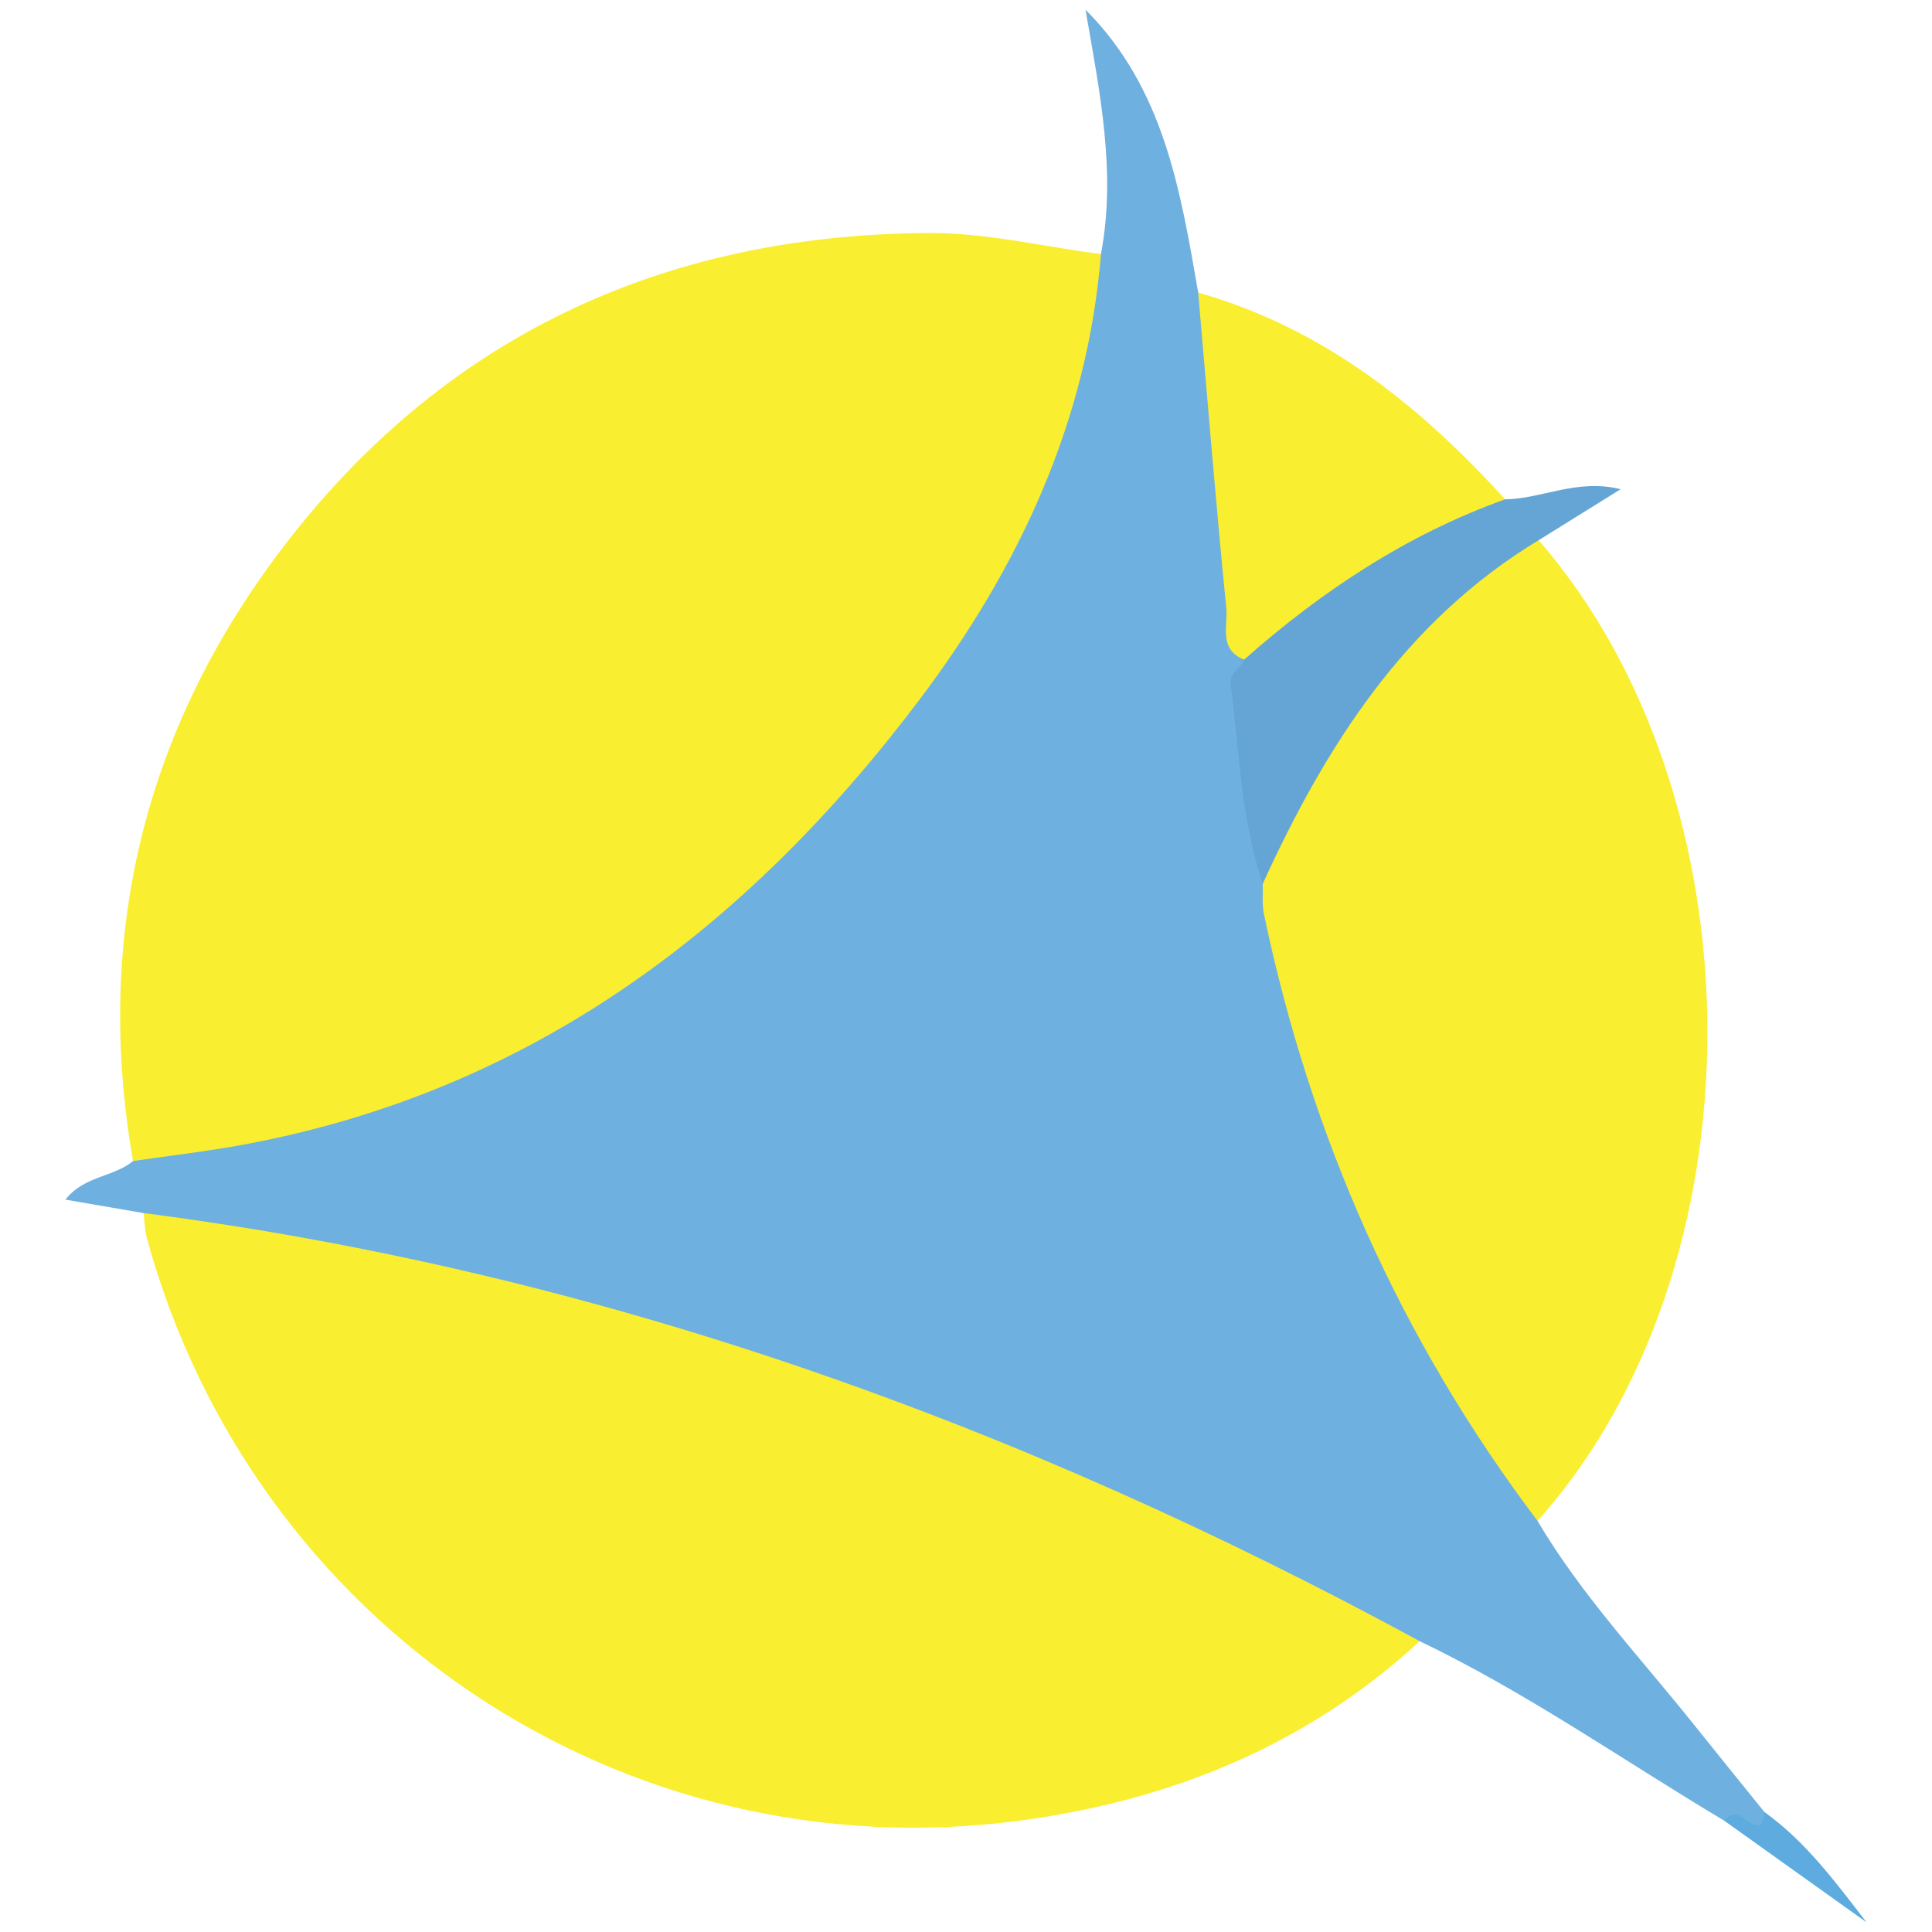
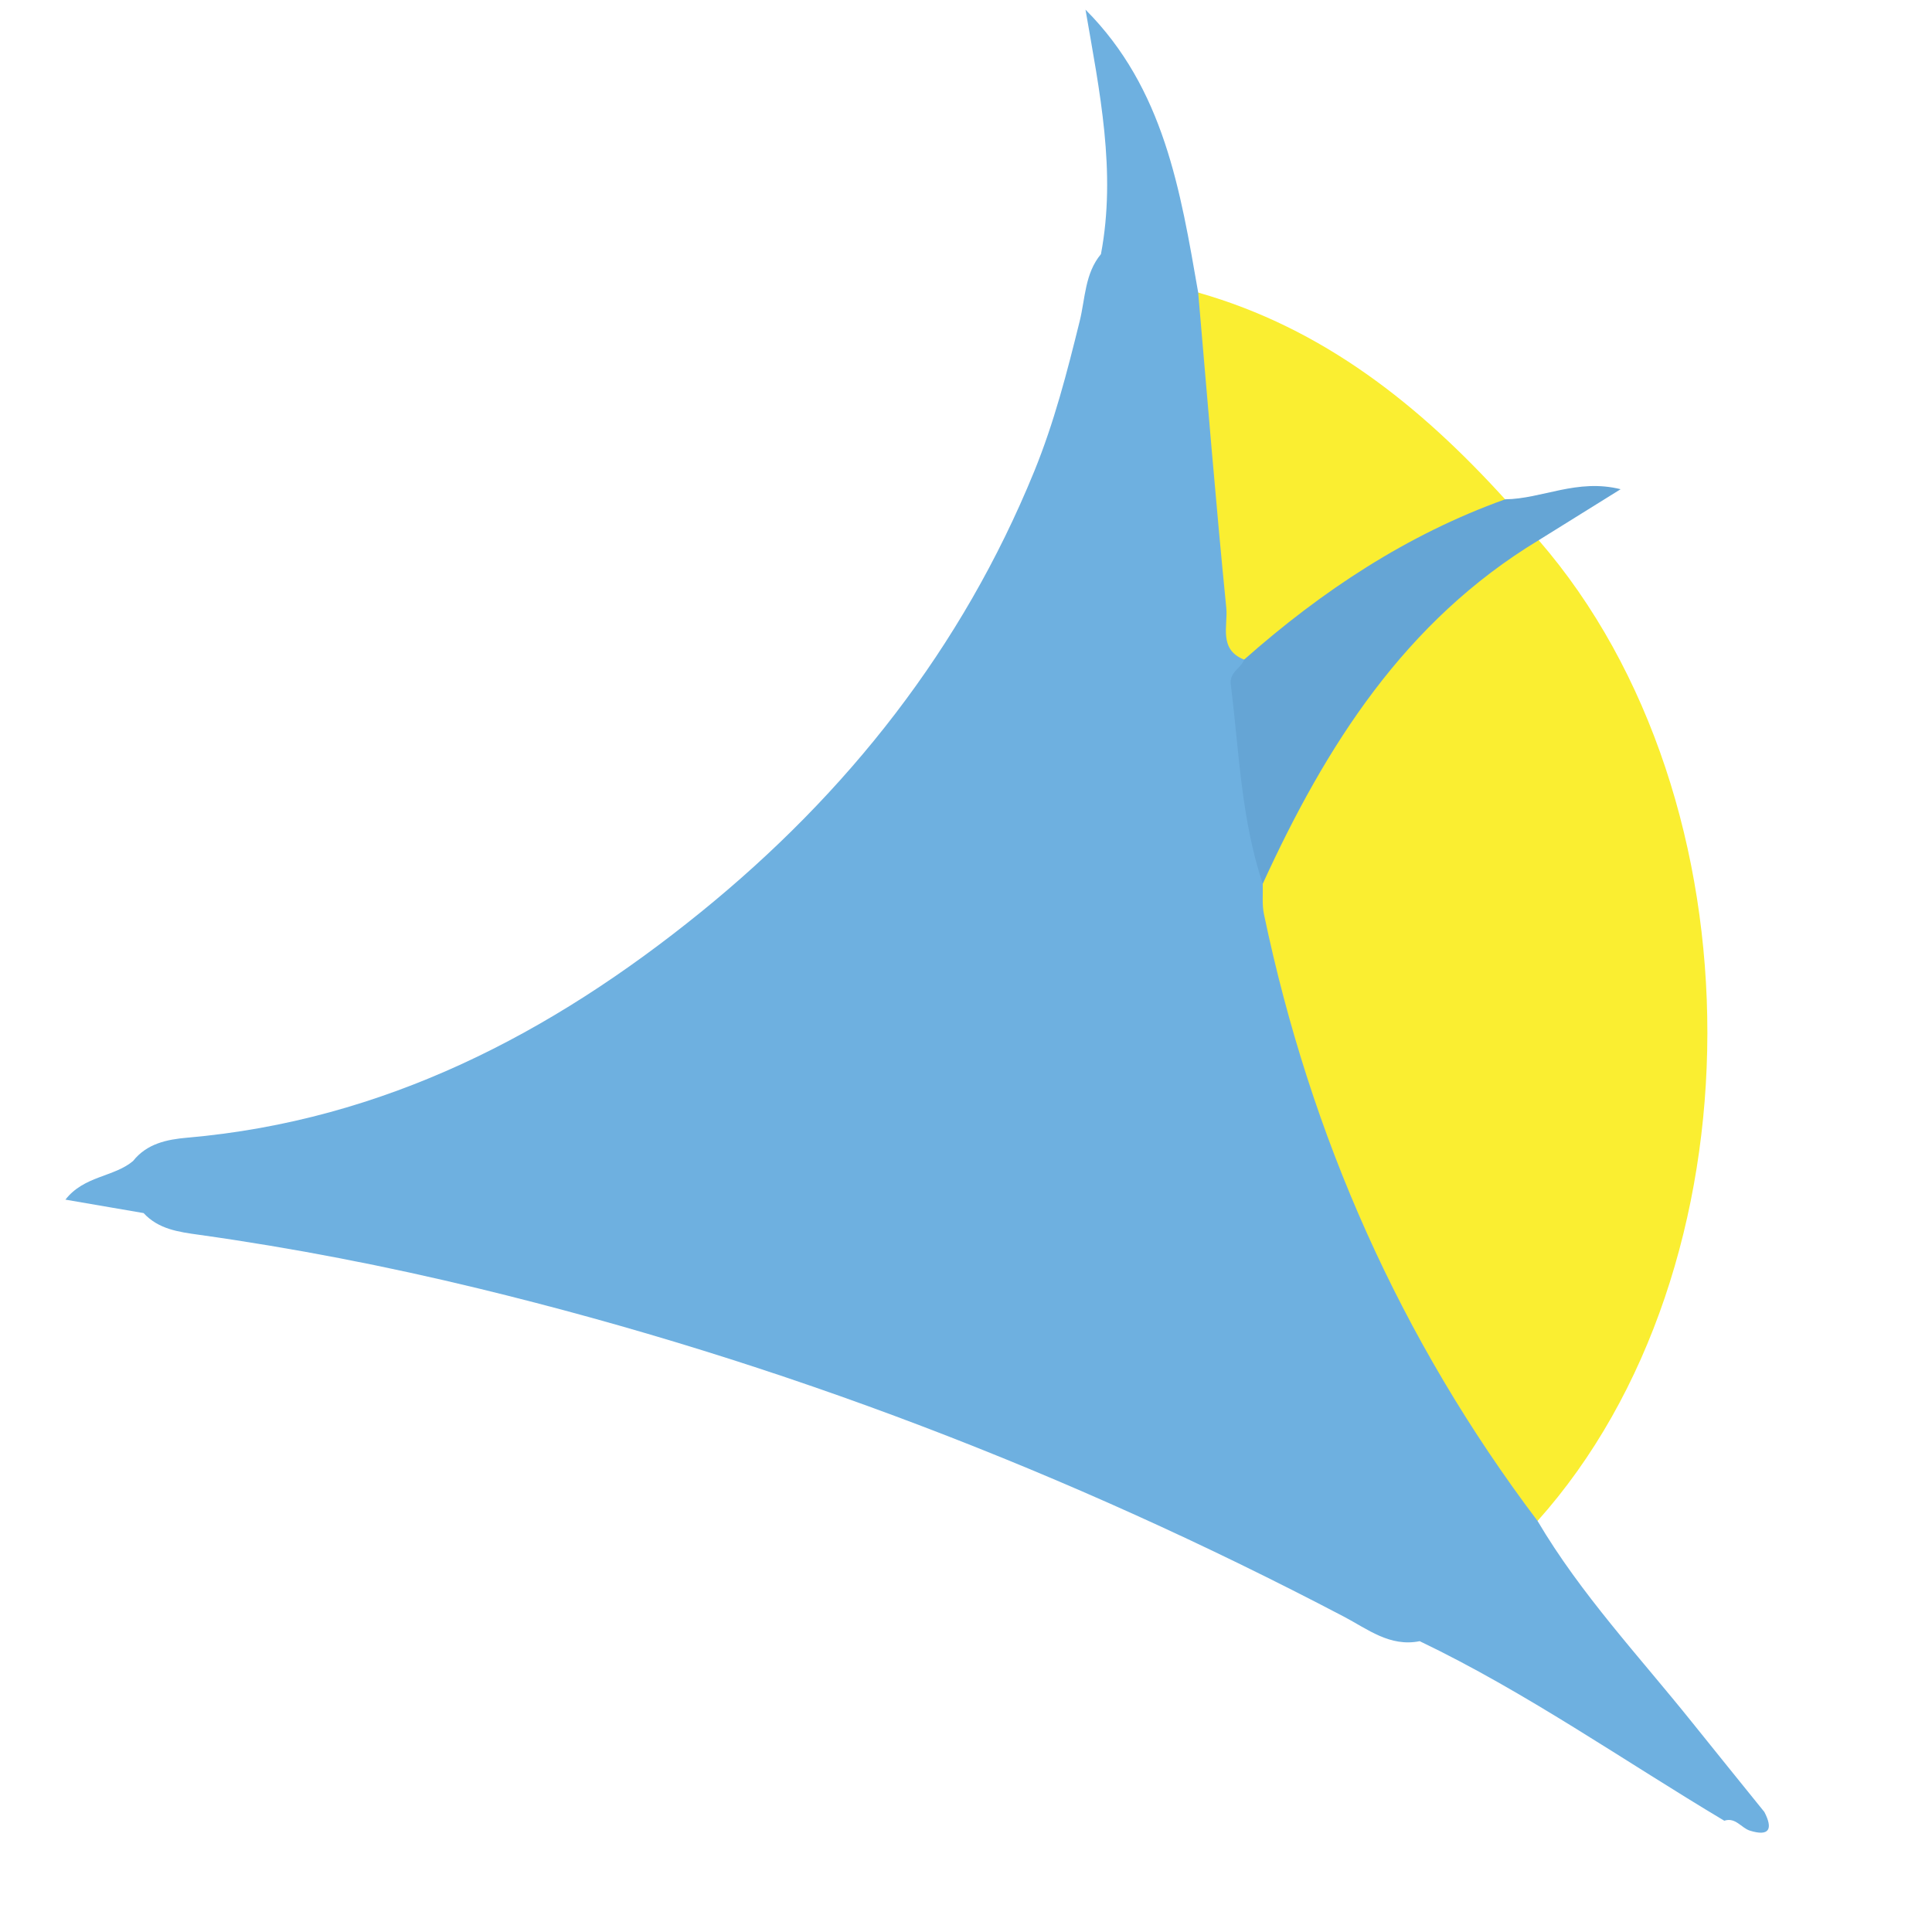
<svg xmlns="http://www.w3.org/2000/svg" xml:space="preserve" width="4.167in" height="4.167in" version="1.0" style="shape-rendering:geometricPrecision; text-rendering:geometricPrecision; image-rendering:optimizeQuality; fill-rule:evenodd; clip-rule:evenodd" viewBox="0 0 4166.66 4166.66">
  <defs>
    <style type="text/css">
   
    .fil1 {fill:#FAEE31}
    .fil0 {fill:#6EB0E0}
    .fil2 {fill:#65A5D5}
    .fil3 {fill:#5DABDF}
   
  </style>
  </defs>
  <g id="Layer_x0020_1">
    <g id="باز_x0020_پر.eps">
      <path class="fil0" d="M3718.61 3926.65c-218.21,-130.3 -426.8,-276.9 -656.8,-387.19 -64.29,13.04 -112.74,-26.3 -163.41,-52.86 -593.26,-311 -1213.97,-549.49 -1865.09,-707.52 -199.38,-48.4 -400.77,-87.6 -604.03,-116.06 -44.31,-6.2 -87.26,-11.92 -119.61,-46.83 -53.19,-9.15 -106.38,-18.3 -168.59,-28.98 40.15,-51.67 104.57,-48.52 145.84,-83.27 30.03,-37.84 73.21,-46.55 117.3,-50.4 423.96,-36.92 783.69,-224.08 1106.89,-486.13 316.63,-256.7 563.71,-569.59 719.24,-950.52 43.04,-105.4 71.1,-214.6 98.22,-324.5 12.1,-49.05 10.97,-102.49 45.81,-144.37 33.53,-177.83 -3.04,-351.41 -33.33,-527.19 169.44,169.81 204.8,390.56 243.04,610.16 46.13,20.93 40.26,64.96 44.4,103.35 19.39,180.67 43.01,361.02 44.96,543.15 0.48,43.97 10.46,86.56 19.33,129.19 -15.7,168.09 24.91,330.28 53.54,493.67 70.98,466.62 267.76,881.54 522.2,1272.98 21.29,32.74 53.17,61.67 47.45,106.8 93.32,158.1 218.76,291.5 332.78,433.72 51.96,64.8 104.26,129.36 156.42,194 18.82,36.22 11.13,53.43 -31.29,40.18 -18.67,-5.83 -30.8,-29.4 -55.26,-21.37z" />
-       <path class="fil1" d="M2374.38 548.02c-29.2,361.75 -177.35,677.07 -391.73,961.43 -370.87,491.92 -837.28,844.29 -1457.71,959.18 -78.82,14.58 -158.65,23.69 -238.01,35.31 -84.31,-483.37 23.76,-925.57 315.67,-1313.42 347.84,-462.19 825.42,-685.43 1402.28,-687.96 123.11,-0.54 246.34,29.51 369.51,45.47z" />
-       <path class="fil1" d="M309.68 2616.19c978.21,126.37 1888.83,454.19 2752.12,923.24 -244.25,226.06 -540.32,344.28 -863.29,387.15 -856.89,113.68 -1653.53,-422.29 -1881.82,-1256.5 -4.74,-17.31 -4.78,-35.91 -7.01,-53.89z" />
      <path class="fil1" d="M3315.96 3280.12c-295.7,-391.55 -489.72,-829.02 -590.06,-1308.63 -4.39,-21.09 -1.89,-43.62 -2.59,-65.47 6.49,-147.75 104.05,-252.87 176.32,-368.6 79.78,-127.7 178.57,-240.44 303.77,-326.93 34.35,-23.73 63.56,-63.76 115.02,-45.48 486.08,560.58 484.89,1570.62 -2.46,2115.12z" />
      <path class="fil1" d="M2683.2 1422.53c-55.72,-21.78 -34.72,-73.43 -38.5,-111.25 -22.6,-226.52 -40.89,-453.48 -60.62,-680.29 269.28,76.45 477.83,243.06 661.96,445.89 -6.46,23.67 -25.22,35.27 -45.61,43.84 -159.57,67.07 -300.57,164.45 -438.64,266.82 -23.35,17.31 -47.28,34.84 -78.59,34.99z" />
      <path class="fil2" d="M2683.2 1422.53c167.44,-148.04 351.08,-269.7 562.81,-345.67 79.73,-0.9 155.06,-45.31 249.15,-21.8 -64,39.81 -120.36,74.88 -176.72,109.94 -288.69,174.48 -459.23,443.83 -595.14,741.02 -46.64,-139.43 -50.95,-285.57 -68.89,-429.61 -3.45,-27.65 22.07,-34.56 28.78,-53.89z" />
-       <path class="fil3" d="M3718.61 3926.65c20.71,-25.86 37.38,-7.19 55.76,4.2 28,17.33 28.39,-4.7 30.78,-23 88.67,63.46 153.09,150.76 220.42,237.98 -102.33,-73.04 -204.65,-146.11 -306.96,-219.18z" />
    </g>
  </g>
</svg>